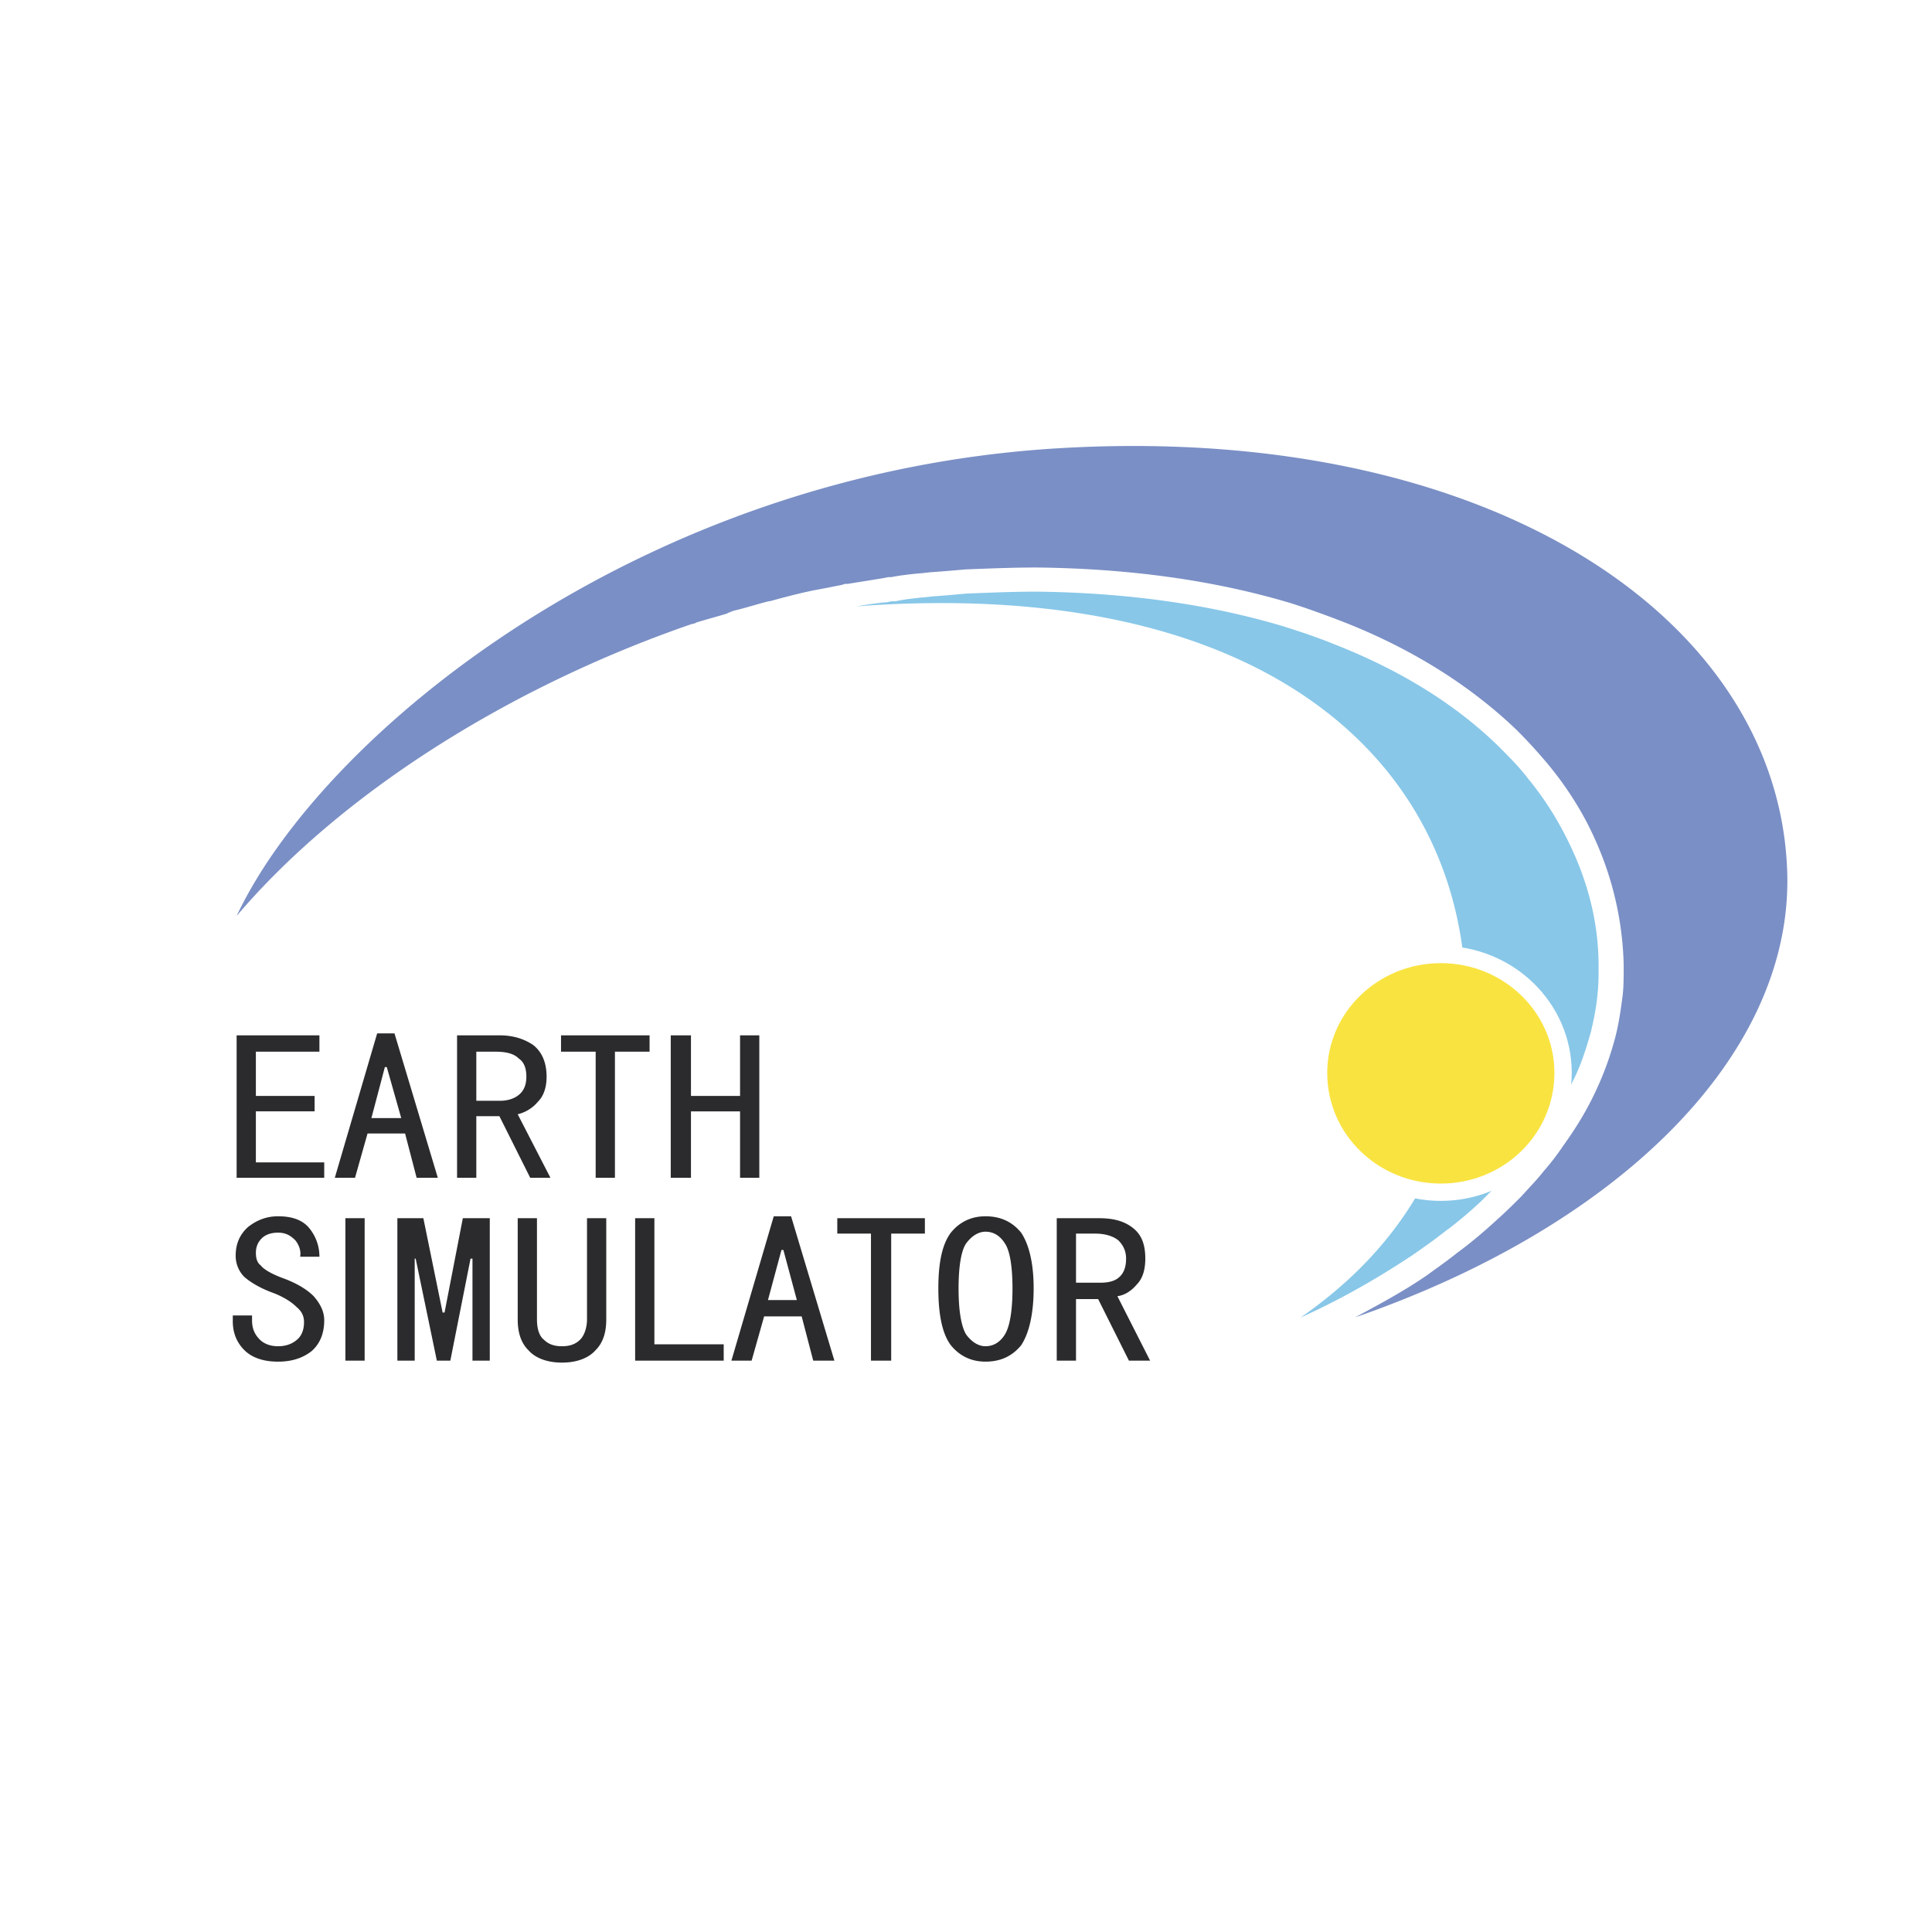
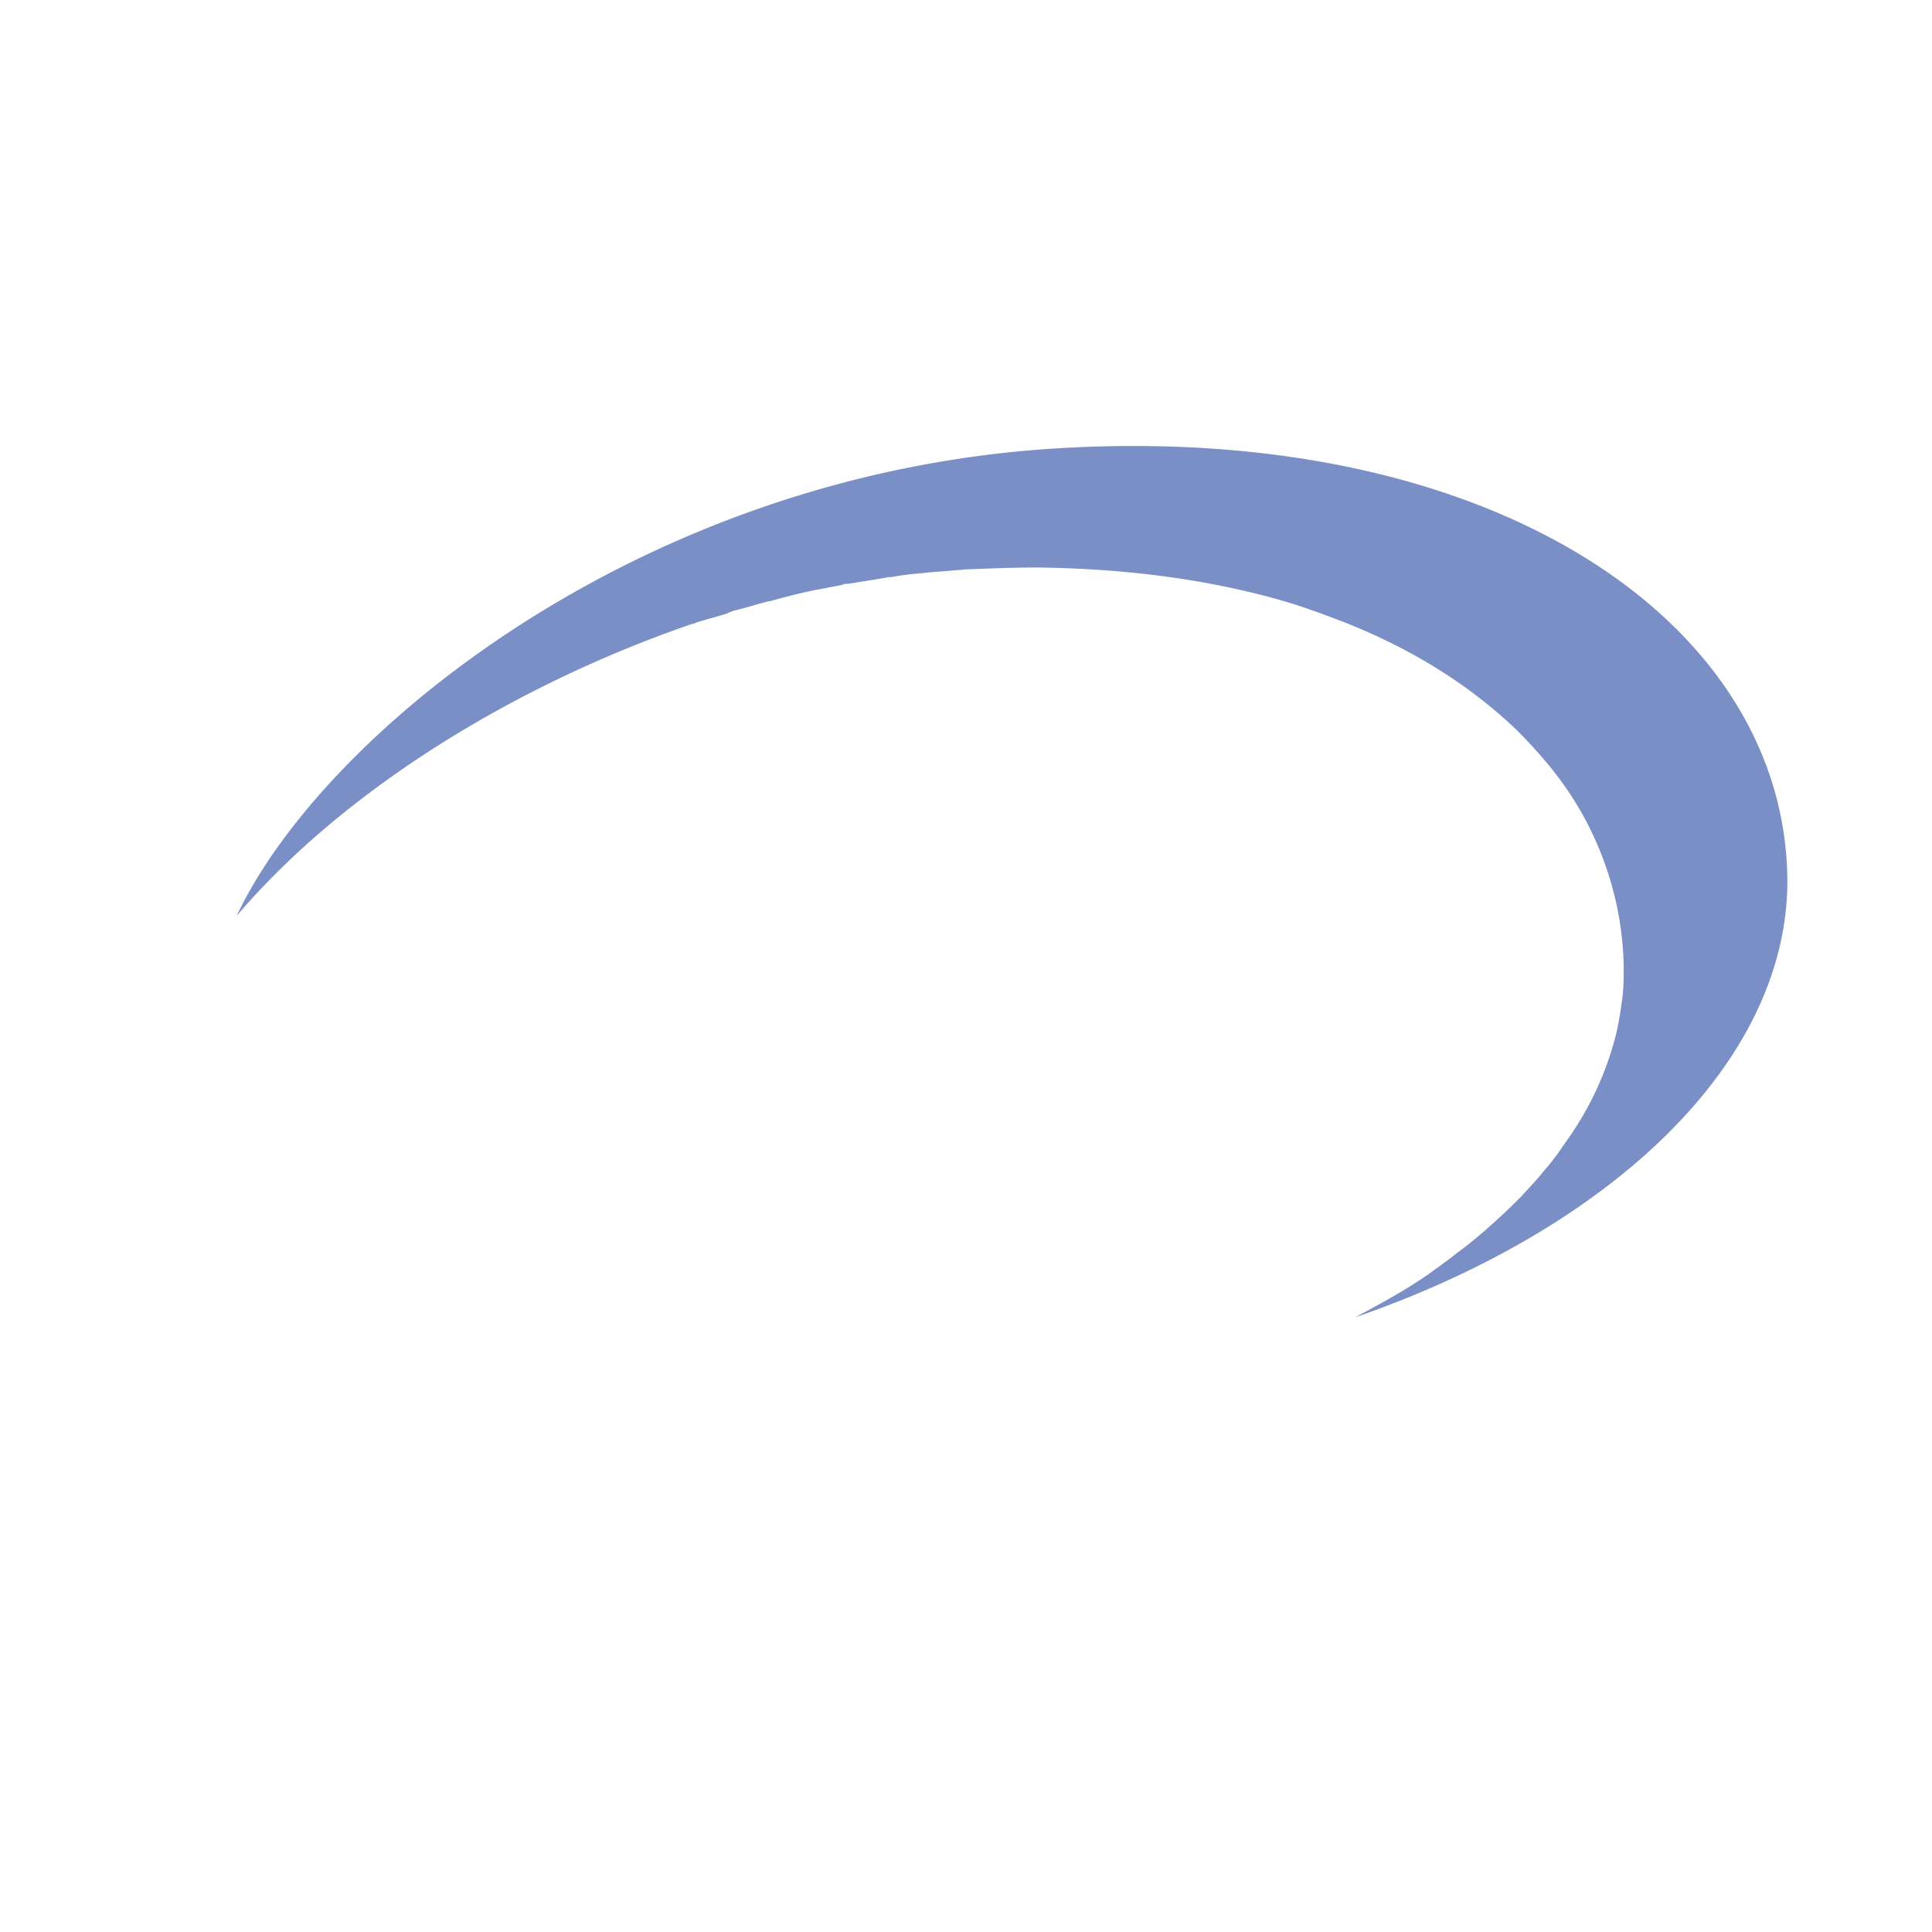
<svg xmlns="http://www.w3.org/2000/svg" width="2500" height="2500" viewBox="0 0 192.756 192.756">
  <g fill-rule="evenodd" clip-rule="evenodd">
    <path fill="#fff" d="M0 0h192.756v192.756H0V0z" />
-     <path fill="#2b2b2d" d="M32.348 117.508h-8.74v-14.213h8.26v1.633h-6.339v4.416h5.859v1.537h-5.859v5.09h6.819v1.537zM37.054 111.553l1.344-5.09h.192l1.441 5.09h-2.977zm2.304-8.451h-1.729l-4.226 14.406h2.017l1.249-4.418h3.746l1.152 4.418h2.113l-4.322-14.406zM51.748 109.248c-.48.385-1.153.576-1.826.576h-2.4v-4.896h1.92c1.057 0 1.825.191 2.305.672.576.383.769 1.057.769 1.824 0 .863-.288 1.441-.768 1.824zm-.096 1.922a3.77 3.77 0 0 0 2.016-1.25c.577-.576.865-1.439.865-2.496 0-1.441-.48-2.496-1.345-3.17-.864-.576-1.921-.959-3.362-.959h-4.225v14.213h1.921v-6.146h2.304l3.074 6.146h2.017l-3.265-6.338zM64.808 104.928h-3.456v12.58H59.43v-12.58h-3.457v-1.633h8.835v1.633zM75.757 117.508h-1.921v-6.627h-4.898v6.627h-2.017v-14.213h2.017v6.049h4.898v-6.049h1.921v14.213zM32.348 131.721c0 1.25-.385 2.305-1.249 3.074-.864.672-1.921 1.057-3.361 1.057s-2.593-.385-3.361-1.152c-.768-.77-1.152-1.729-1.152-2.883v-.576h1.921v.48c0 .865.288 1.441.768 1.922.48.48 1.152.672 1.825.672.864 0 1.537-.289 2.017-.768.384-.385.576-.961.576-1.633 0-.576-.192-1.057-.769-1.537-.48-.48-1.249-.961-2.208-1.346-1.345-.479-2.305-1.055-2.978-1.631a2.982 2.982 0 0 1-.864-2.113c0-1.152.384-2.113 1.249-2.881.865-.672 1.825-1.057 2.977-1.057 1.44 0 2.497.385 3.169 1.248.673.865.961 1.824.961 2.785h-1.921c.096-.576-.096-1.152-.48-1.633-.48-.48-.96-.768-1.729-.768-.672 0-1.248.191-1.633.576-.384.383-.576.863-.576 1.439 0 .48.096.961.48 1.25.288.383 1.056.863 2.401 1.344 1.249.48 2.209 1.057 2.881 1.729.671.769 1.056 1.538 1.056 2.402zM34.46 121.541h1.921v14.213H34.46v-14.213zM48.866 135.754h-1.728v-10.18h-.192l-2.017 10.18h-1.345l-2.113-10.18h-.096v10.18h-1.729v-14.213h2.593l1.922 9.412h.191l1.825-9.412h2.689v14.213zM60.487 131.625c0 1.248-.288 2.305-1.057 3.074-.672.768-1.824 1.248-3.361 1.248-1.536 0-2.688-.48-3.361-1.248-.768-.77-1.056-1.826-1.056-3.074v-10.084h1.92v10.084c0 .865.192 1.633.673 2.018.48.48 1.056.672 1.824.672s1.345-.191 1.825-.672c.384-.385.672-1.152.672-2.018v-10.084h1.92v10.084h.001zM72.204 135.754h-8.836v-14.213h1.921v12.582h6.915v1.631zM76.621 129.705l1.345-4.994h.192l1.344 4.994h-2.881zm2.305-8.355h-1.729l-4.225 14.404h2.017l1.248-4.416h3.746l1.152 4.416h2.113l-4.322-14.404zM92.275 123.078h-3.361v12.676h-2.017v-12.676h-3.361v-1.537h8.739v1.537zM100.246 133.162c-.48.768-1.152 1.152-1.92 1.152-.672 0-1.345-.385-1.921-1.152-.48-.768-.769-2.305-.769-4.609s.289-3.842.769-4.514c.576-.77 1.25-1.152 1.921-1.152.768 0 1.439.383 1.92 1.152.48.672.77 2.209.77 4.514s-.289 3.842-.77 4.609zm1.633-10.18c-.863-1.057-2.018-1.633-3.553-1.633-1.441 0-2.594.576-3.458 1.633-.864 1.152-1.249 2.977-1.249 5.57 0 2.592.384 4.514 1.249 5.666.864 1.057 2.017 1.633 3.458 1.633 1.535 0 2.689-.576 3.553-1.633.768-1.152 1.248-3.074 1.248-5.666 0-2.593-.481-4.417-1.248-5.57zM111.578 127.496c-.479.385-1.152.48-1.824.48h-2.4v-4.898h1.92c1.057 0 1.826.287 2.305.672.48.48.77 1.057.77 1.824-.001.961-.29 1.537-.771 1.922zm-.096 1.824c.768-.096 1.441-.576 1.92-1.152.578-.576.865-1.441.865-2.594 0-1.439-.385-2.4-1.248-3.072-.865-.672-1.92-.961-3.361-.961h-4.227v14.213h1.922v-6.145h2.209l3.072 6.145h2.113l-3.265-6.434z" />
-     <path d="M145.863 99.357c.289 13.252-5.186 25.736-20.359 34.285.77-.289 1.633-.576 2.402-.865v-.096c4.896-2.018 9.314-4.514 13.348-7.203.961-.672 1.922-1.344 2.785-2.016a44.44 44.44 0 0 0 3.938-3.266l2.305-2.305c.77-.77 1.441-1.537 2.113-2.305.672-.77 1.248-1.633 1.824-2.402 1.154-1.633 2.209-3.266 2.979-4.994.863-1.633 1.439-3.457 1.92-5.186.289-1.248.576-2.594.672-3.938.096-.863.096-1.729.096-2.689 0-4.129-.959-8.067-2.688-11.812-1.152-2.497-2.594-4.898-4.418-7.107-.865-1.153-1.922-2.209-2.977-3.265-4.322-4.226-9.893-7.683-16.52-10.276-1.633-.671-3.361-1.249-5.186-1.825-7.395-2.209-15.75-3.361-24.682-3.457-2.305 0-4.609.096-7.011.192-1.056.096-2.112.191-3.457.288l-.864.096h-.097c-.864.097-1.824.192-2.688.385h-.385l-.479.096c-1.152.096-2.305.288-3.458.48l-.288.096-.288.097-2.881.576-.864.192c-1.153.289-2.209.48-3.266.769a89.26 89.26 0 0 1 10.181-1.153c38.703-2.208 57.91 15.558 58.293 38.608z" fill="#88c7e8" stroke="#fff" stroke-width=".789" stroke-miterlimit="2.613" />
    <path d="M105.816 44.711c-41.873 2.401-73.661 28.523-82.208 46.674 10.276-12.101 26.986-22.761 45.33-29.099l.384-.097.192-.096c.96-.289 2.017-.576 2.977-.864l.192-.096.48-.192c1.248-.289 2.4-.672 3.553-.96h.096c1.057-.288 2.113-.576 3.361-.864l.864-.192c1.057-.191 2.017-.384 2.978-.576l.288-.096h.288c1.152-.192 2.401-.384 3.554-.576l.48-.096h.288c.961-.192 1.921-.289 2.881-.385h.096l.864-.096a189.65 189.65 0 0 0 3.554-.288c2.402-.096 4.802-.192 7.107-.192 9.123.096 17.67 1.249 25.354 3.554 1.824.576 3.648 1.249 5.379 1.92 6.818 2.689 12.58 6.338 17.189 10.756a51.267 51.267 0 0 1 3.074 3.361c1.92 2.305 3.553 4.898 4.705 7.491a32.153 32.153 0 0 1 2.881 12.676c0 .961 0 1.922-.096 2.881-.191 1.441-.385 2.883-.768 4.322a31.424 31.424 0 0 1-2.018 5.475c-.863 1.824-1.92 3.553-3.17 5.281a24.318 24.318 0 0 1-1.92 2.498c-.672.863-1.439 1.633-2.209 2.496-.768.77-1.537 1.537-2.4 2.305-1.248 1.152-2.594 2.305-4.033 3.361-.961.77-1.922 1.441-2.979 2.209-2.209 1.537-4.705 2.881-7.203 4.227 25.836-8.932 43.41-25.738 43.121-43.986-.478-25.545-29.48-45.233-72.506-42.736z" fill="#7a8fc5" />
-     <path d="M143.752 119.812c7.203 0 13.061-5.762 13.061-12.773 0-7.01-5.857-12.676-13.061-12.676-7.299 0-13.158 5.667-13.158 12.676 0 7.012 5.859 12.773 13.158 12.773z" fill="#fff" />
-     <path d="M143.752 118.084c6.242 0 11.332-4.898 11.332-11.045 0-6.049-5.09-10.947-11.332-10.947s-11.334 4.898-11.334 10.947c0 6.147 5.092 11.045 11.334 11.045z" fill="#f9e340" />
  </g>
</svg>